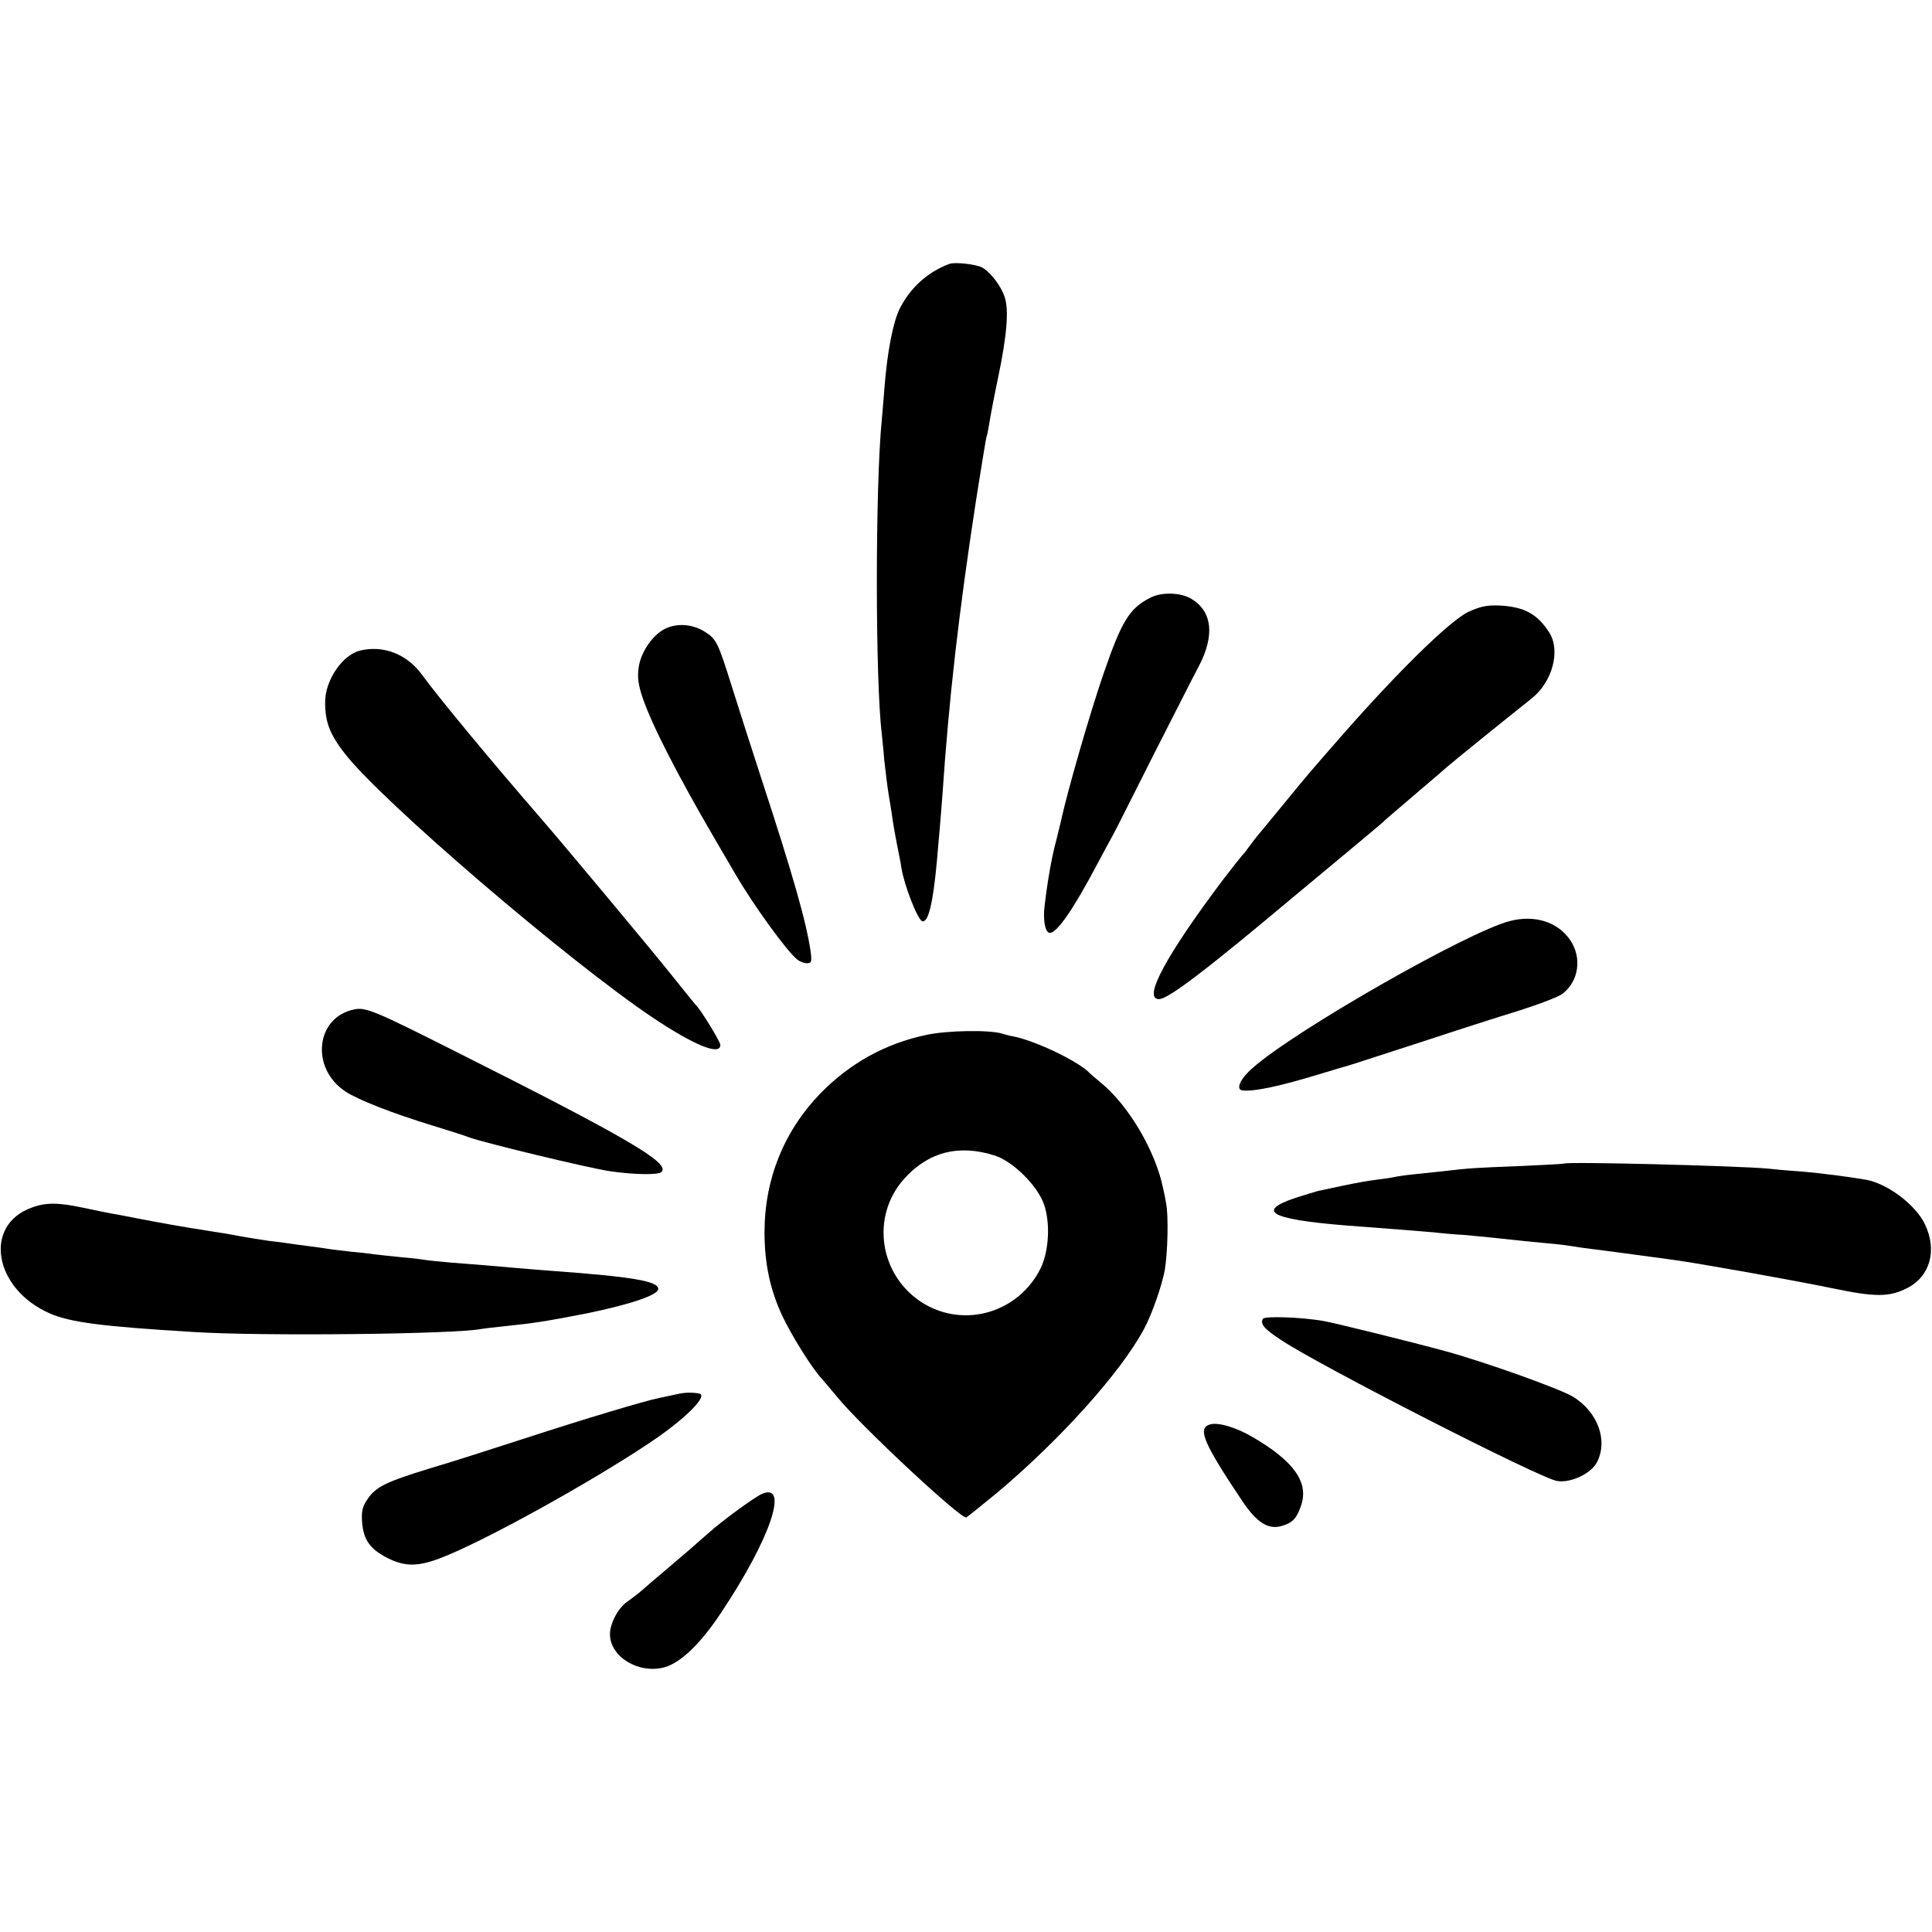
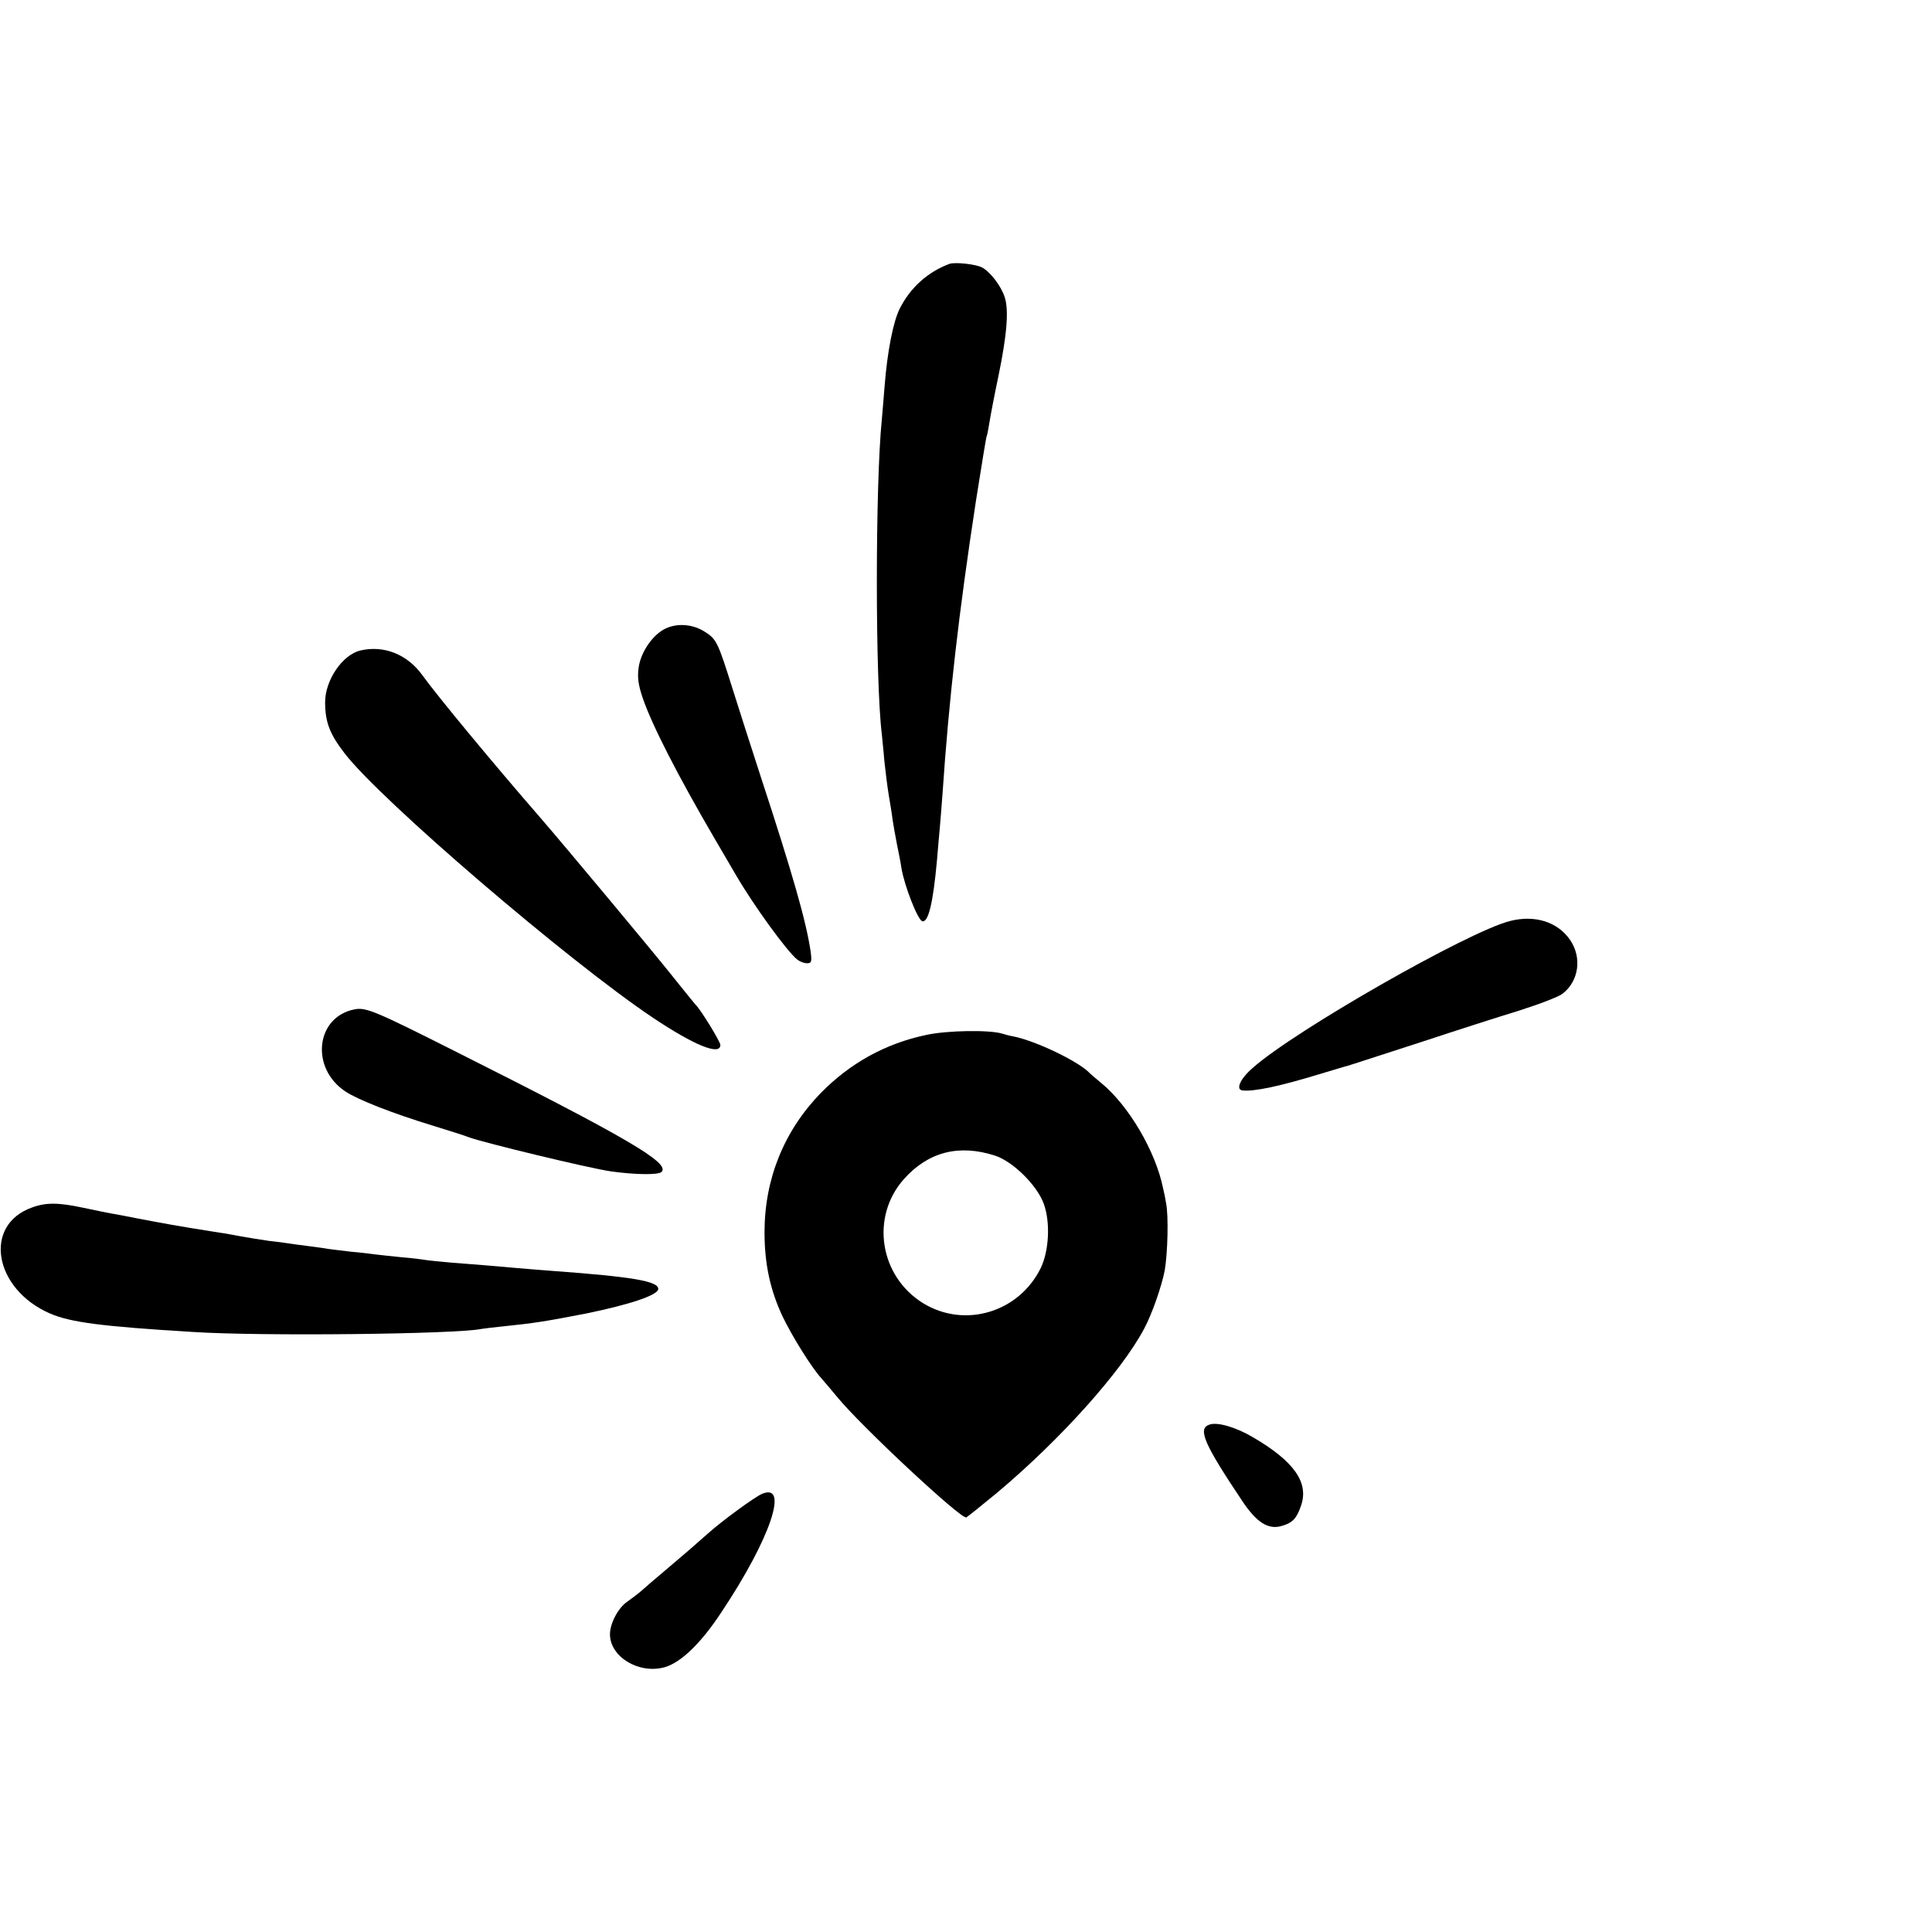
<svg xmlns="http://www.w3.org/2000/svg" version="1.0" width="700pt" height="700pt" viewBox="0 0 700 700" preserveAspectRatio="xMidYMid meet">
  <g transform="translate(0,700) scale(0.1,-0.1)" fill="#000000" stroke="none">
    <path d="M3440 6044 c-80 -30 -142 -87 -180 -162 -24 -48 -45 -155 -55 -282 -4 -47 -8 -101 -10 -120 -24 -238 -24 -946 0 -1140 1 -14 6 -56 9 -95 4 -38 11 -95 16 -125 5 -30 12 -71 14 -90 3 -19 10 -60 16 -90 6 -30 14 -68 16 -85 11 -66 60 -190 76 -193 22 -4 39 68 53 223 3 39 8 90 10 115 2 25 7 81 10 125 23 342 59 656 121 1060 20 126 37 232 39 235 2 3 6 26 10 50 4 25 18 99 32 165 31 149 39 242 23 289 -13 40 -52 91 -82 107 -23 12 -97 20 -118 13z" />
-     <path d="M4165 4833 c-73 -38 -101 -84 -165 -269 -51 -147 -134 -436 -156 -539 -1 -5 -9 -37 -17 -70 -16 -58 -31 -143 -42 -235 -7 -54 2 -100 19 -100 26 0 86 87 172 250 22 41 46 86 54 100 16 30 3 4 152 300 69 135 141 278 162 317 58 111 48 198 -27 243 -39 24 -110 26 -152 3z" />
-     <path d="M5320 4783 c-70 -34 -265 -226 -480 -473 -88 -101 -99 -113 -170 -200 -34 -41 -78 -95 -98 -119 -21 -24 -43 -54 -51 -65 -8 -12 -18 -23 -21 -26 -3 -3 -33 -41 -67 -85 -207 -275 -294 -435 -234 -435 34 0 170 104 505 385 99 82 209 174 245 204 36 30 68 57 71 61 3 3 50 43 105 90 55 47 109 93 120 103 18 16 186 152 304 246 75 59 106 172 65 238 -43 68 -90 94 -179 99 -48 2 -71 -3 -115 -23z" />
    <path d="M2410 4722 c-45 -22 -88 -84 -96 -140 -5 -36 -2 -62 15 -112 34 -99 128 -282 260 -508 36 -62 71 -121 76 -130 65 -112 187 -280 224 -309 9 -7 24 -13 35 -13 16 0 18 5 13 43 -16 108 -63 274 -182 637 -31 96 -77 238 -101 315 -53 169 -58 180 -102 207 -43 27 -99 31 -142 10z" />
    <path d="M1305 4643 c-65 -16 -127 -108 -127 -187 0 -73 17 -116 71 -186 133 -172 809 -751 1116 -957 151 -101 245 -139 245 -99 0 12 -73 131 -90 146 -3 3 -41 50 -85 105 -65 82 -388 469 -471 565 -179 206 -380 449 -434 524 -55 76 -140 109 -225 89z" />
    <path d="M5471 3663 c-151 -38 -782 -398 -933 -533 -46 -40 -62 -79 -35 -81 42 -4 133 15 277 59 47 14 87 26 90 27 6 1 1 -1 290 93 118 39 274 89 346 111 72 23 143 50 156 61 59 46 70 131 27 194 -45 66 -128 92 -218 69z" />
    <path d="M1285 3343 c-141 -27 -162 -213 -33 -298 46 -30 170 -79 318 -124 58 -18 116 -36 130 -42 56 -20 431 -111 513 -123 84 -12 173 -14 184 -2 32 32 -123 123 -752 439 -284 143 -319 158 -360 150z" />
    <path d="M3355 3250 c-147 -31 -275 -102 -381 -210 -133 -137 -204 -311 -204 -505 0 -115 21 -210 65 -304 35 -73 106 -187 142 -226 10 -11 34 -40 55 -65 86 -106 450 -445 469 -438 4 2 54 42 111 89 229 192 452 440 534 596 28 52 63 153 74 210 11 65 14 199 5 243 -2 14 -7 39 -11 55 -27 133 -124 299 -224 381 -19 16 -37 31 -40 34 -37 42 -197 119 -279 135 -12 2 -31 7 -40 10 -45 14 -200 12 -276 -5z m250 -437 c65 -21 153 -108 177 -175 24 -67 19 -169 -11 -232 -79 -161 -275 -220 -426 -128 -159 98 -192 314 -69 451 88 98 199 126 329 84z" />
-     <path d="M5667 2784 c-1 -1 -74 -5 -162 -9 -157 -6 -179 -7 -280 -19 -28 -3 -75 -8 -105 -11 -30 -3 -62 -8 -70 -10 -8 -2 -35 -6 -60 -9 -25 -3 -79 -12 -120 -21 -41 -9 -84 -18 -94 -20 -11 -3 -48 -14 -82 -25 -155 -52 -83 -82 248 -105 104 -8 184 -14 253 -20 33 -4 80 -8 105 -9 25 -2 72 -7 105 -10 109 -12 139 -15 205 -21 36 -3 74 -8 85 -10 11 -2 43 -7 70 -10 41 -5 130 -17 300 -40 100 -14 430 -73 576 -103 153 -32 204 -32 269 1 83 42 110 137 64 232 -32 68 -133 145 -210 160 -56 10 -160 24 -244 31 -47 3 -98 8 -115 10 -111 10 -730 26 -738 18z" />
    <path d="M116 2625 c-178 -63 -139 -295 65 -384 74 -32 187 -47 519 -67 248 -16 952 -8 1044 11 12 2 46 6 76 9 117 12 160 19 304 47 161 33 261 67 261 89 0 28 -93 44 -380 65 -94 7 -170 14 -240 20 -27 2 -85 7 -127 10 -43 4 -87 8 -97 10 -11 2 -51 7 -88 10 -37 4 -79 8 -93 10 -14 2 -54 7 -90 10 -36 4 -72 9 -81 10 -9 2 -40 6 -70 10 -30 4 -63 8 -74 10 -11 2 -42 6 -70 9 -27 4 -72 11 -100 16 -27 5 -63 12 -80 14 -165 26 -194 32 -295 51 -41 8 -86 17 -100 19 -14 2 -58 12 -98 20 -89 19 -135 20 -186 1z" />
-     <path d="M4576 2222 c-11 -19 4 -37 67 -78 138 -92 938 -501 999 -510 49 -8 123 27 144 68 41 79 3 182 -86 237 -47 29 -322 127 -465 166 -125 34 -404 103 -441 109 -81 14 -211 18 -218 8z" />
-     <path d="M2450 1948 c-19 -4 -47 -10 -61 -13 -51 -10 -268 -75 -486 -146 -120 -39 -276 -89 -348 -110 -156 -48 -193 -66 -223 -110 -19 -28 -23 -44 -20 -85 5 -63 29 -97 92 -129 62 -31 108 -32 190 -1 152 57 554 279 771 426 121 82 203 165 168 171 -29 5 -53 4 -83 -3z" />
    <path d="M4381 1838 c-42 -15 -19 -69 121 -278 51 -76 93 -103 141 -89 40 11 55 27 71 74 29 84 -26 161 -175 248 -63 37 -130 56 -158 45z" />
-     <path d="M2760 1587 c-27 -12 -145 -98 -196 -144 -47 -42 -82 -72 -154 -133 -36 -30 -74 -63 -84 -72 -11 -10 -35 -28 -53 -41 -33 -22 -63 -79 -63 -118 0 -82 104 -145 197 -120 59 16 133 87 207 200 177 265 247 472 146 428z" />
+     <path d="M2760 1587 c-27 -12 -145 -98 -196 -144 -47 -42 -82 -72 -154 -133 -36 -30 -74 -63 -84 -72 -11 -10 -35 -28 -53 -41 -33 -22 -63 -79 -63 -118 0 -82 104 -145 197 -120 59 16 133 87 207 200 177 265 247 472 146 428" />
  </g>
</svg>